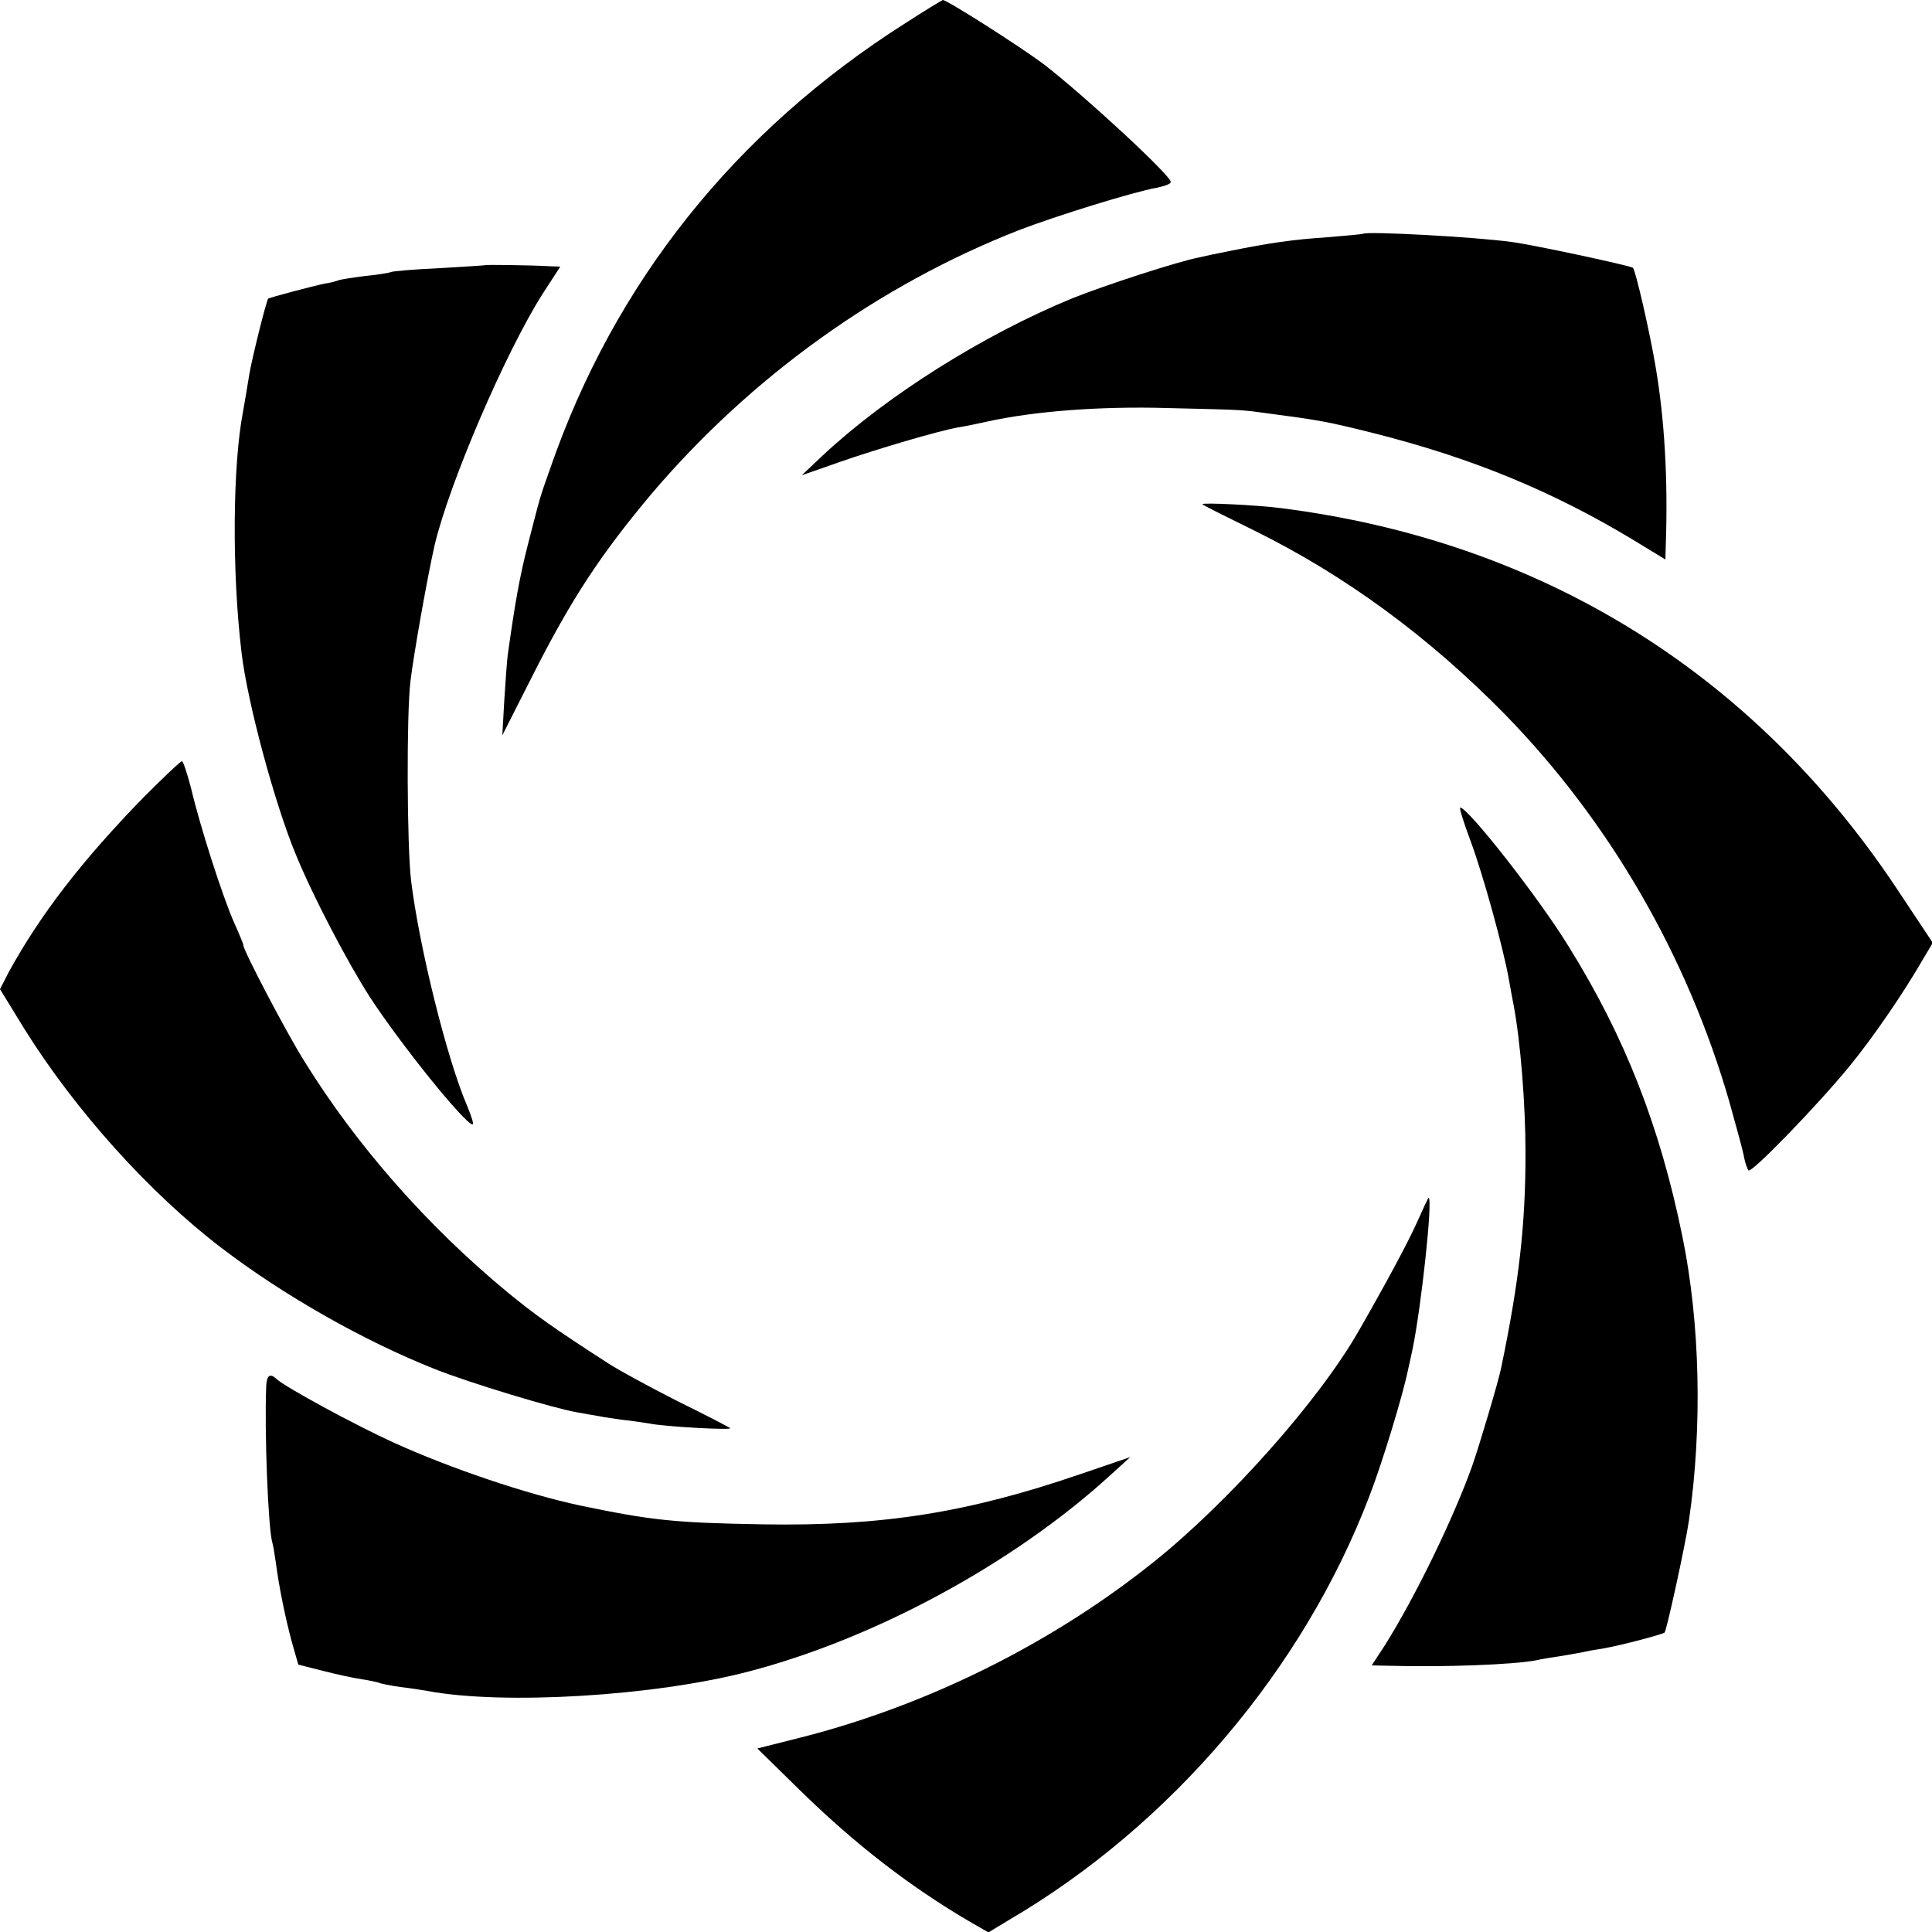
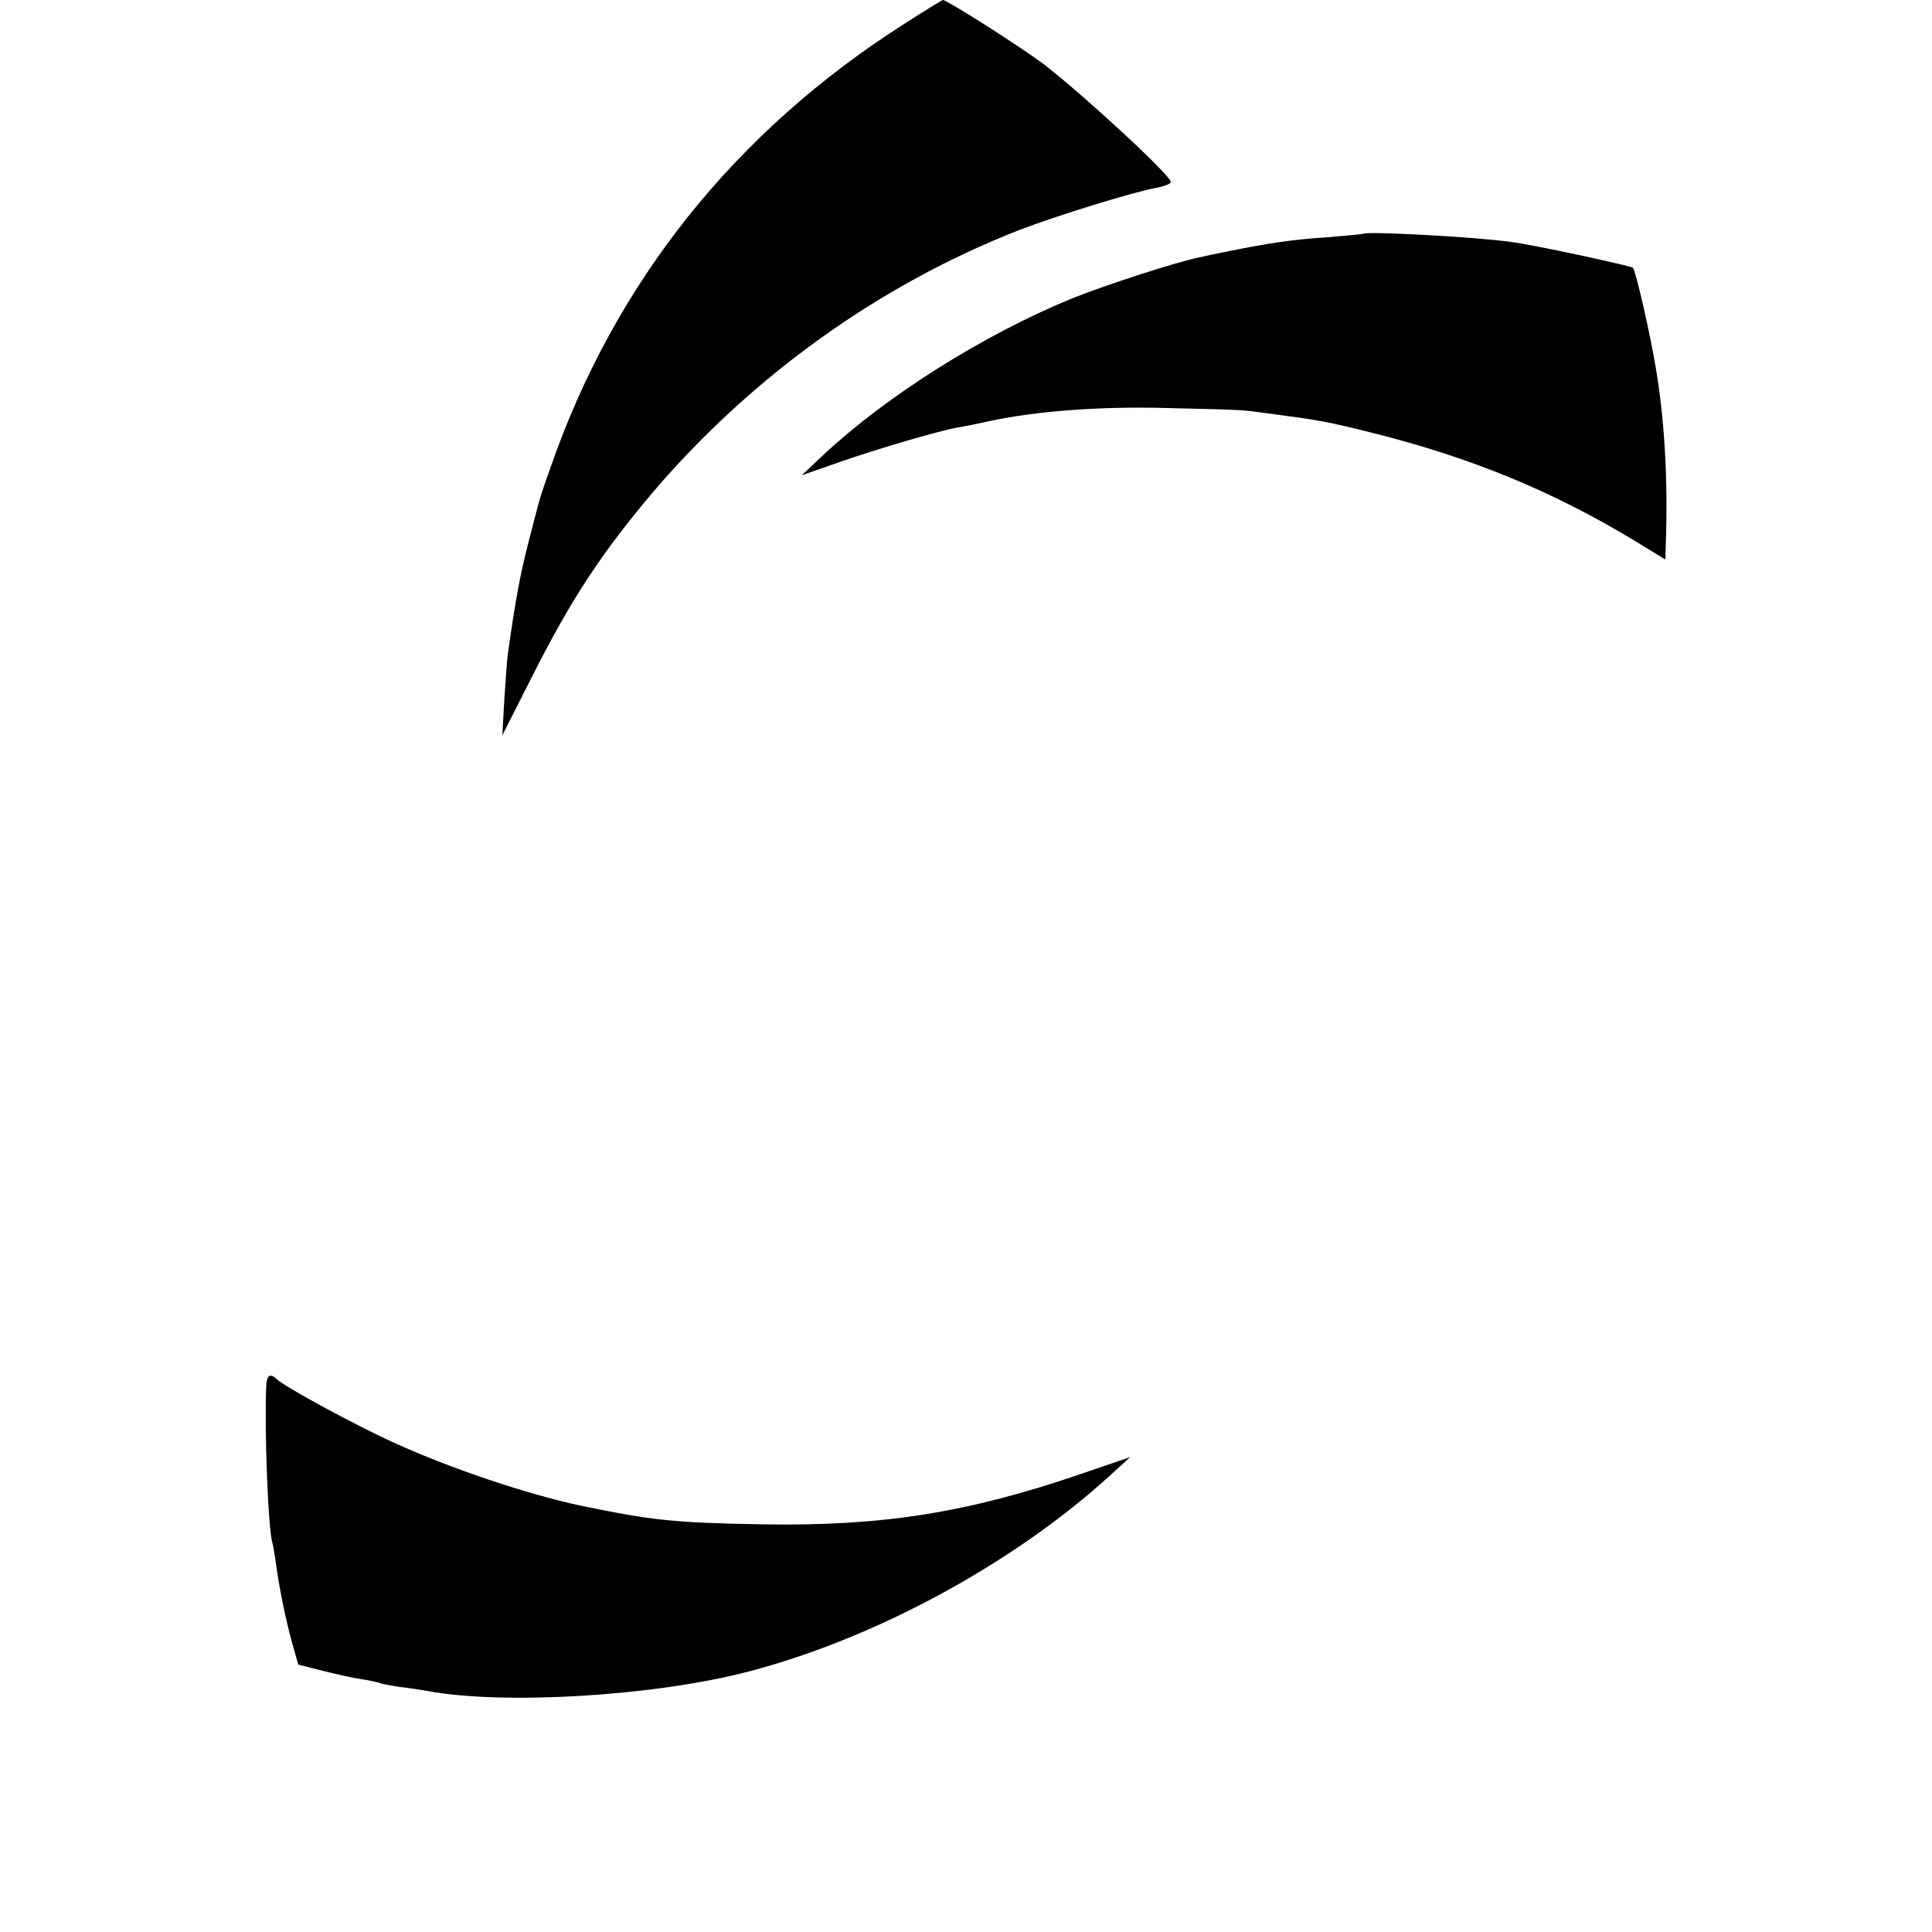
<svg xmlns="http://www.w3.org/2000/svg" version="1.0" width="500pt" height="500pt" viewBox="0 0 500 500" preserveAspectRatio="xMidYMid meet">
  <g transform="translate(0,500) scale(0.1,-0.1)" fill="#000000" stroke="none">
    <path d="M2343 4940 c-441 -280 -753 -672 -919 -1152 -29 -82 -25 -70 -58 -198 -21 -82 -33 -149 -52 -285 -2 -16 -6 -70 -9 -119 l-5 -89 78 154 c101 200 178 316 309 472 257 302 587 539 949 681 99 38 296 99 357 110 20 4 37 10 37 15 0 17 -223 223 -329 305 -63 47 -250 166 -261 166 -3 -1 -46 -27 -97 -60z" />
    <path d="M3528 4395 c-2 -1 -43 -5 -93 -9 -89 -6 -146 -14 -255 -36 -30 -6 -64 -13 -76 -16 -60 -12 -241 -71 -329 -106 -231 -95 -480 -252 -645 -406 l-55 -52 100 35 c95 33 250 79 305 89 14 2 48 9 75 15 122 27 294 40 465 35 208 -5 189 -4 270 -15 121 -16 145 -20 261 -49 255 -64 465 -150 677 -278 l82 -50 1 36 c6 170 -3 328 -27 467 -15 88 -51 245 -58 252 -5 5 -264 61 -316 67 -94 13 -374 28 -382 21z" />
-     <path d="M1257 4314 c-1 -1 -55 -4 -120 -8 -66 -3 -122 -8 -125 -10 -4 -2 -33 -7 -65 -10 -32 -4 -64 -9 -70 -11 -7 -3 -23 -7 -37 -9 -29 -6 -143 -36 -146 -39 -5 -6 -43 -159 -49 -197 -4 -25 -11 -67 -16 -95 -27 -139 -29 -414 -4 -623 15 -129 86 -392 140 -522 44 -108 134 -280 192 -370 80 -123 247 -330 266 -330 4 0 -3 21 -14 48 -52 120 -124 411 -145 582 -11 91 -12 430 -2 515 8 69 45 277 63 355 38 160 183 498 279 649 l46 71 -28 1 c-51 3 -163 4 -165 3z" />
-     <path d="M3112 3695 c2 -3 63 -33 134 -68 237 -117 453 -276 650 -477 269 -276 471 -624 580 -1003 18 -65 36 -129 38 -144 3 -14 8 -28 11 -32 8 -8 180 170 261 269 63 77 140 190 188 273 l28 47 -95 143 c-372 558 -921 897 -1592 982 -62 8 -208 15 -203 10z" />
-     <path d="M373 2938 c-160 -164 -269 -305 -351 -455 l-22 -43 62 -101 c132 -212 325 -427 513 -570 160 -122 366 -239 550 -312 90 -36 309 -102 368 -112 18 -3 43 -8 57 -10 14 -3 43 -7 65 -10 22 -2 51 -7 65 -9 38 -8 215 -18 210 -12 -3 2 -63 34 -135 69 -71 36 -152 80 -180 98 -147 95 -190 126 -262 185 -207 171 -390 379 -525 597 -46 73 -158 287 -158 300 0 4 -11 30 -24 59 -29 65 -88 248 -111 346 -10 39 -21 72 -24 72 -4 0 -48 -42 -98 -92z" />
-     <path d="M3806 2823 c32 -86 85 -278 99 -358 4 -22 9 -51 12 -65 18 -95 31 -257 31 -385 0 -187 -17 -333 -63 -555 -7 -35 -56 -199 -74 -251 -49 -138 -149 -343 -227 -467 l-34 -52 43 -1 c148 -4 323 3 382 14 11 3 43 8 70 12 28 5 52 9 55 10 3 1 25 5 50 9 42 7 152 36 158 41 5 5 53 223 63 290 35 241 29 511 -17 735 -58 285 -149 517 -294 750 -77 126 -261 360 -281 360 -3 0 9 -39 27 -87z" />
-     <path d="M3666 1834 c-24 -53 -80 -157 -150 -279 -103 -180 -336 -442 -531 -598 -260 -208 -578 -367 -902 -451 l-123 -31 108 -106 c145 -142 286 -251 443 -343 l47 -27 53 32 c420 246 762 649 933 1097 34 88 87 263 100 327 4 17 9 41 12 55 22 107 53 390 41 390 -1 0 -15 -30 -31 -66z" />
    <path d="M689 1413 c-5 -117 5 -372 16 -406 2 -7 6 -30 9 -52 8 -62 25 -145 42 -207 l16 -56 63 -16 c35 -9 81 -19 102 -22 21 -3 41 -8 44 -9 3 -2 28 -7 55 -11 27 -3 58 -8 69 -10 196 -37 587 -14 832 50 326 85 683 278 933 505 l55 50 -126 -43 c-294 -101 -515 -136 -824 -131 -231 4 -287 10 -475 49 -139 30 -332 95 -480 162 -97 44 -282 144 -304 165 -17 16 -26 10 -27 -18z" />
  </g>
</svg>